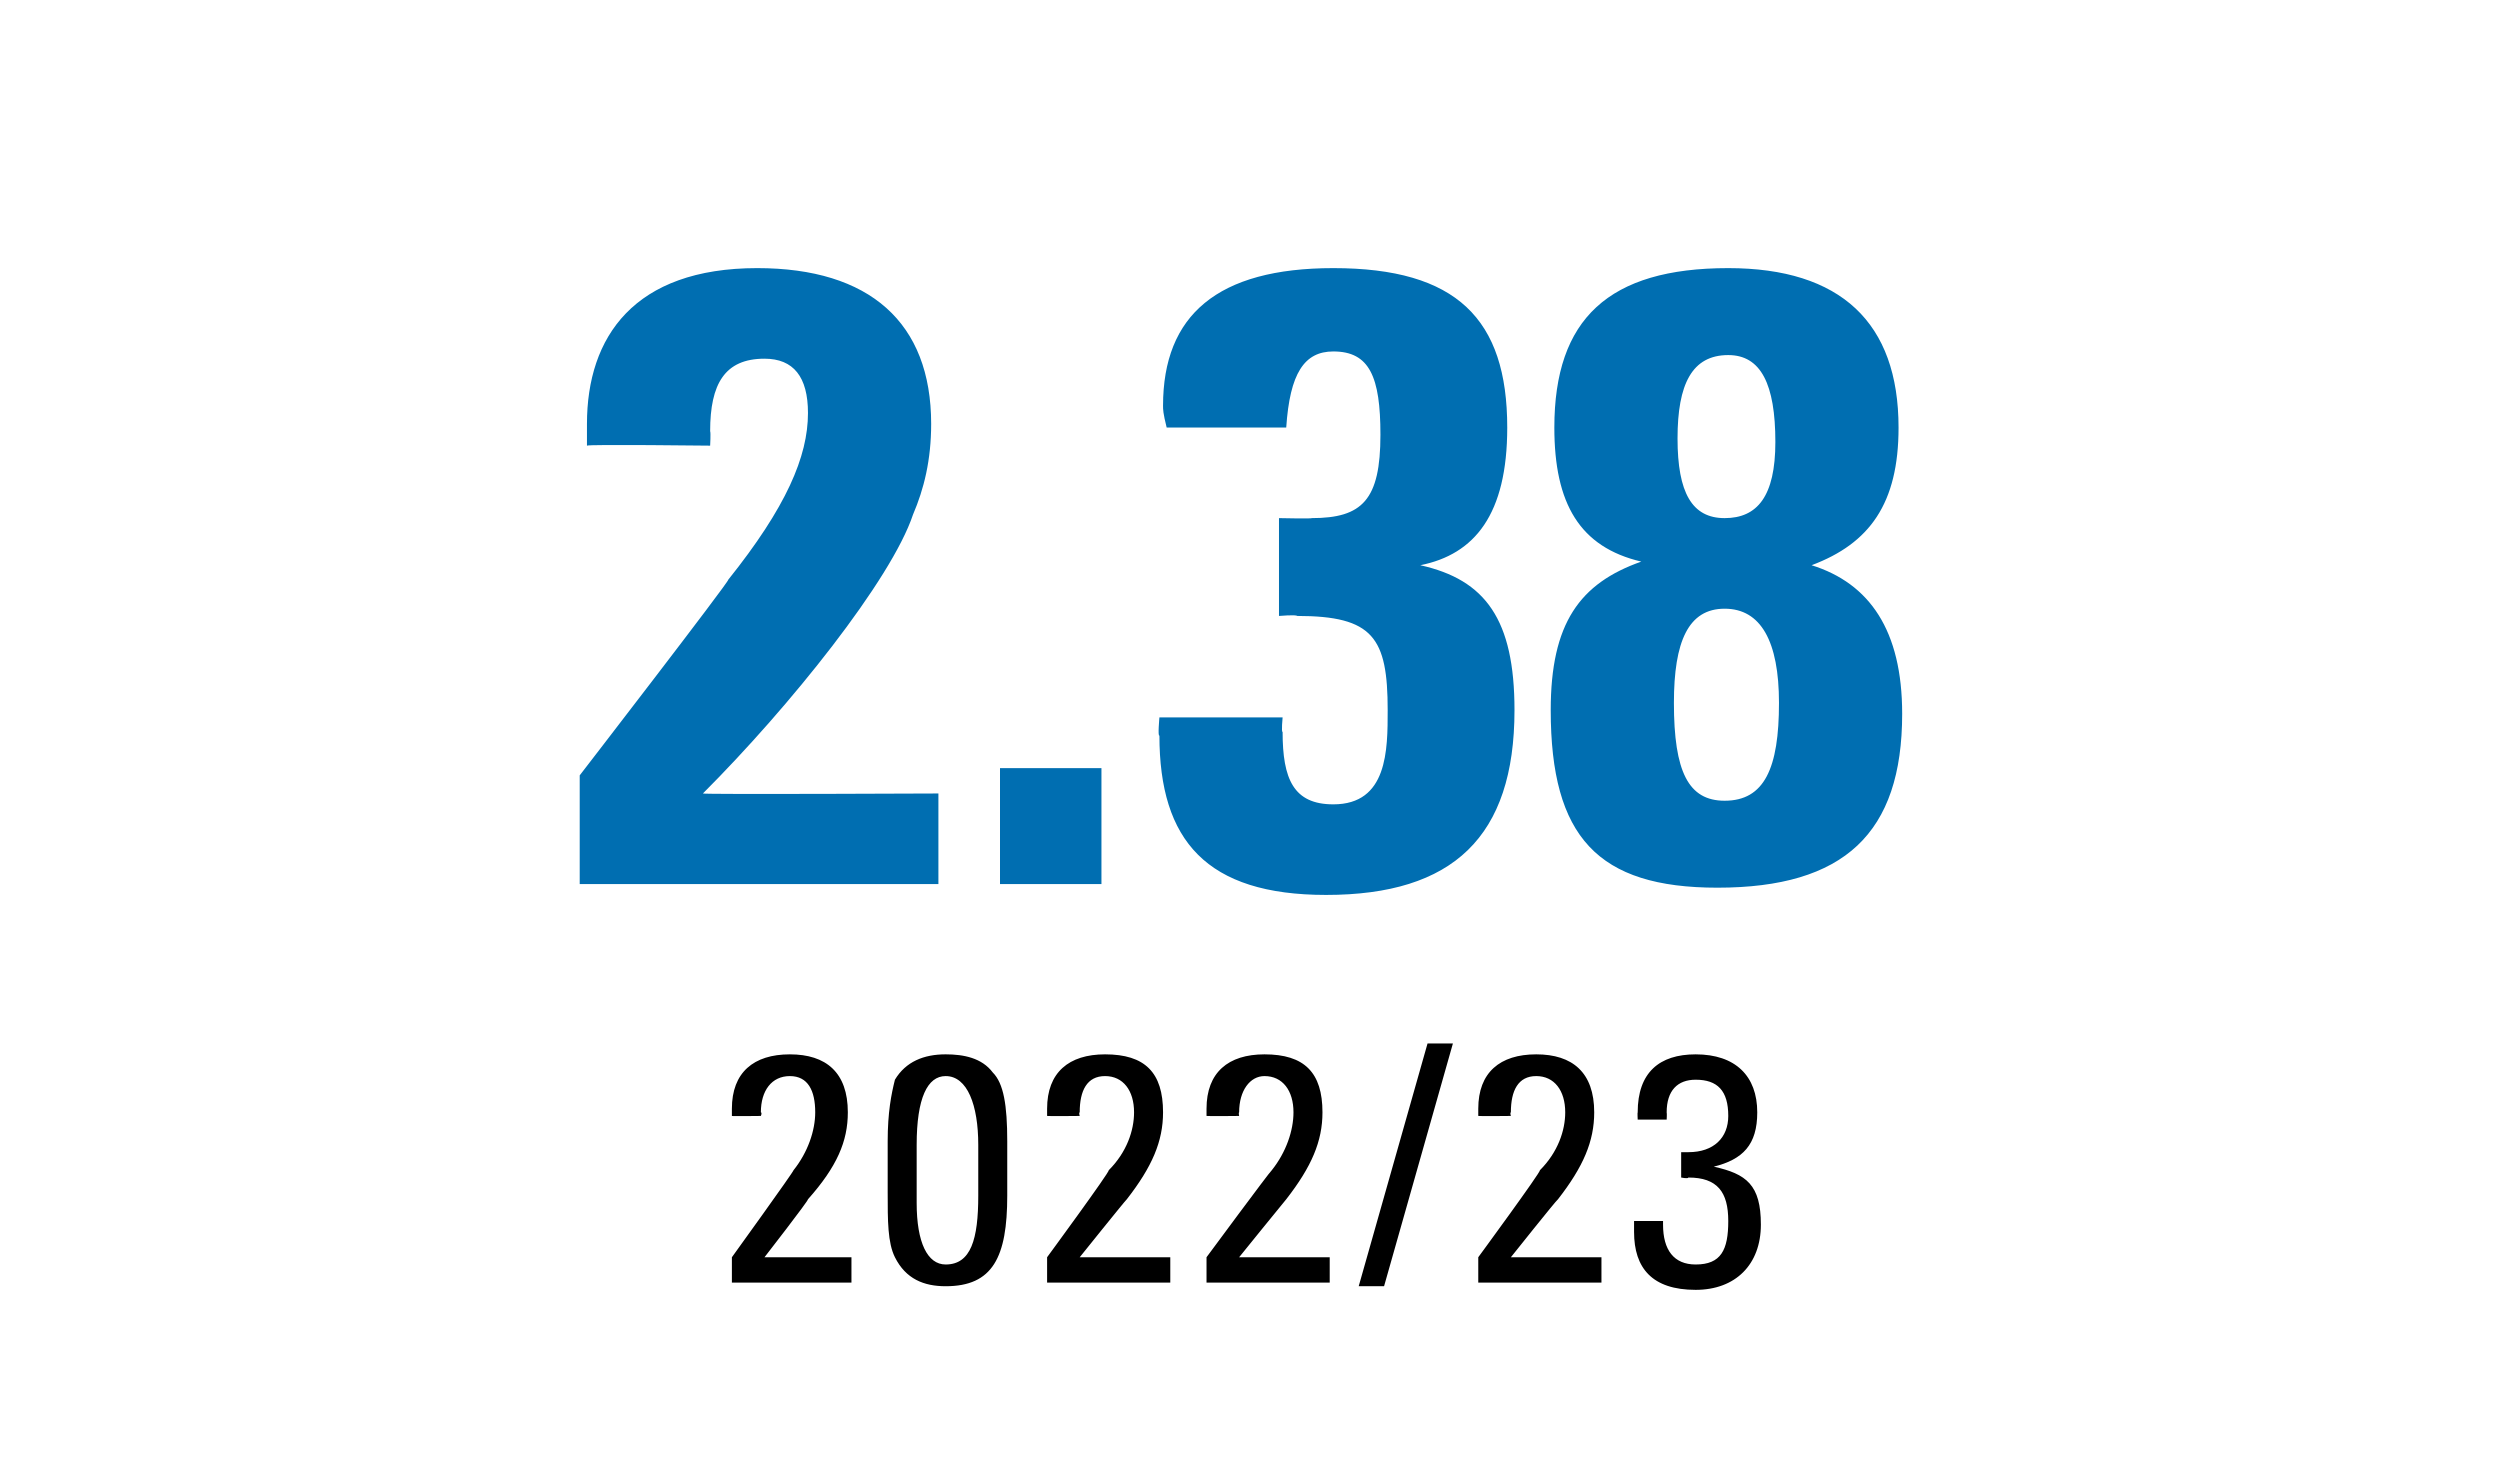
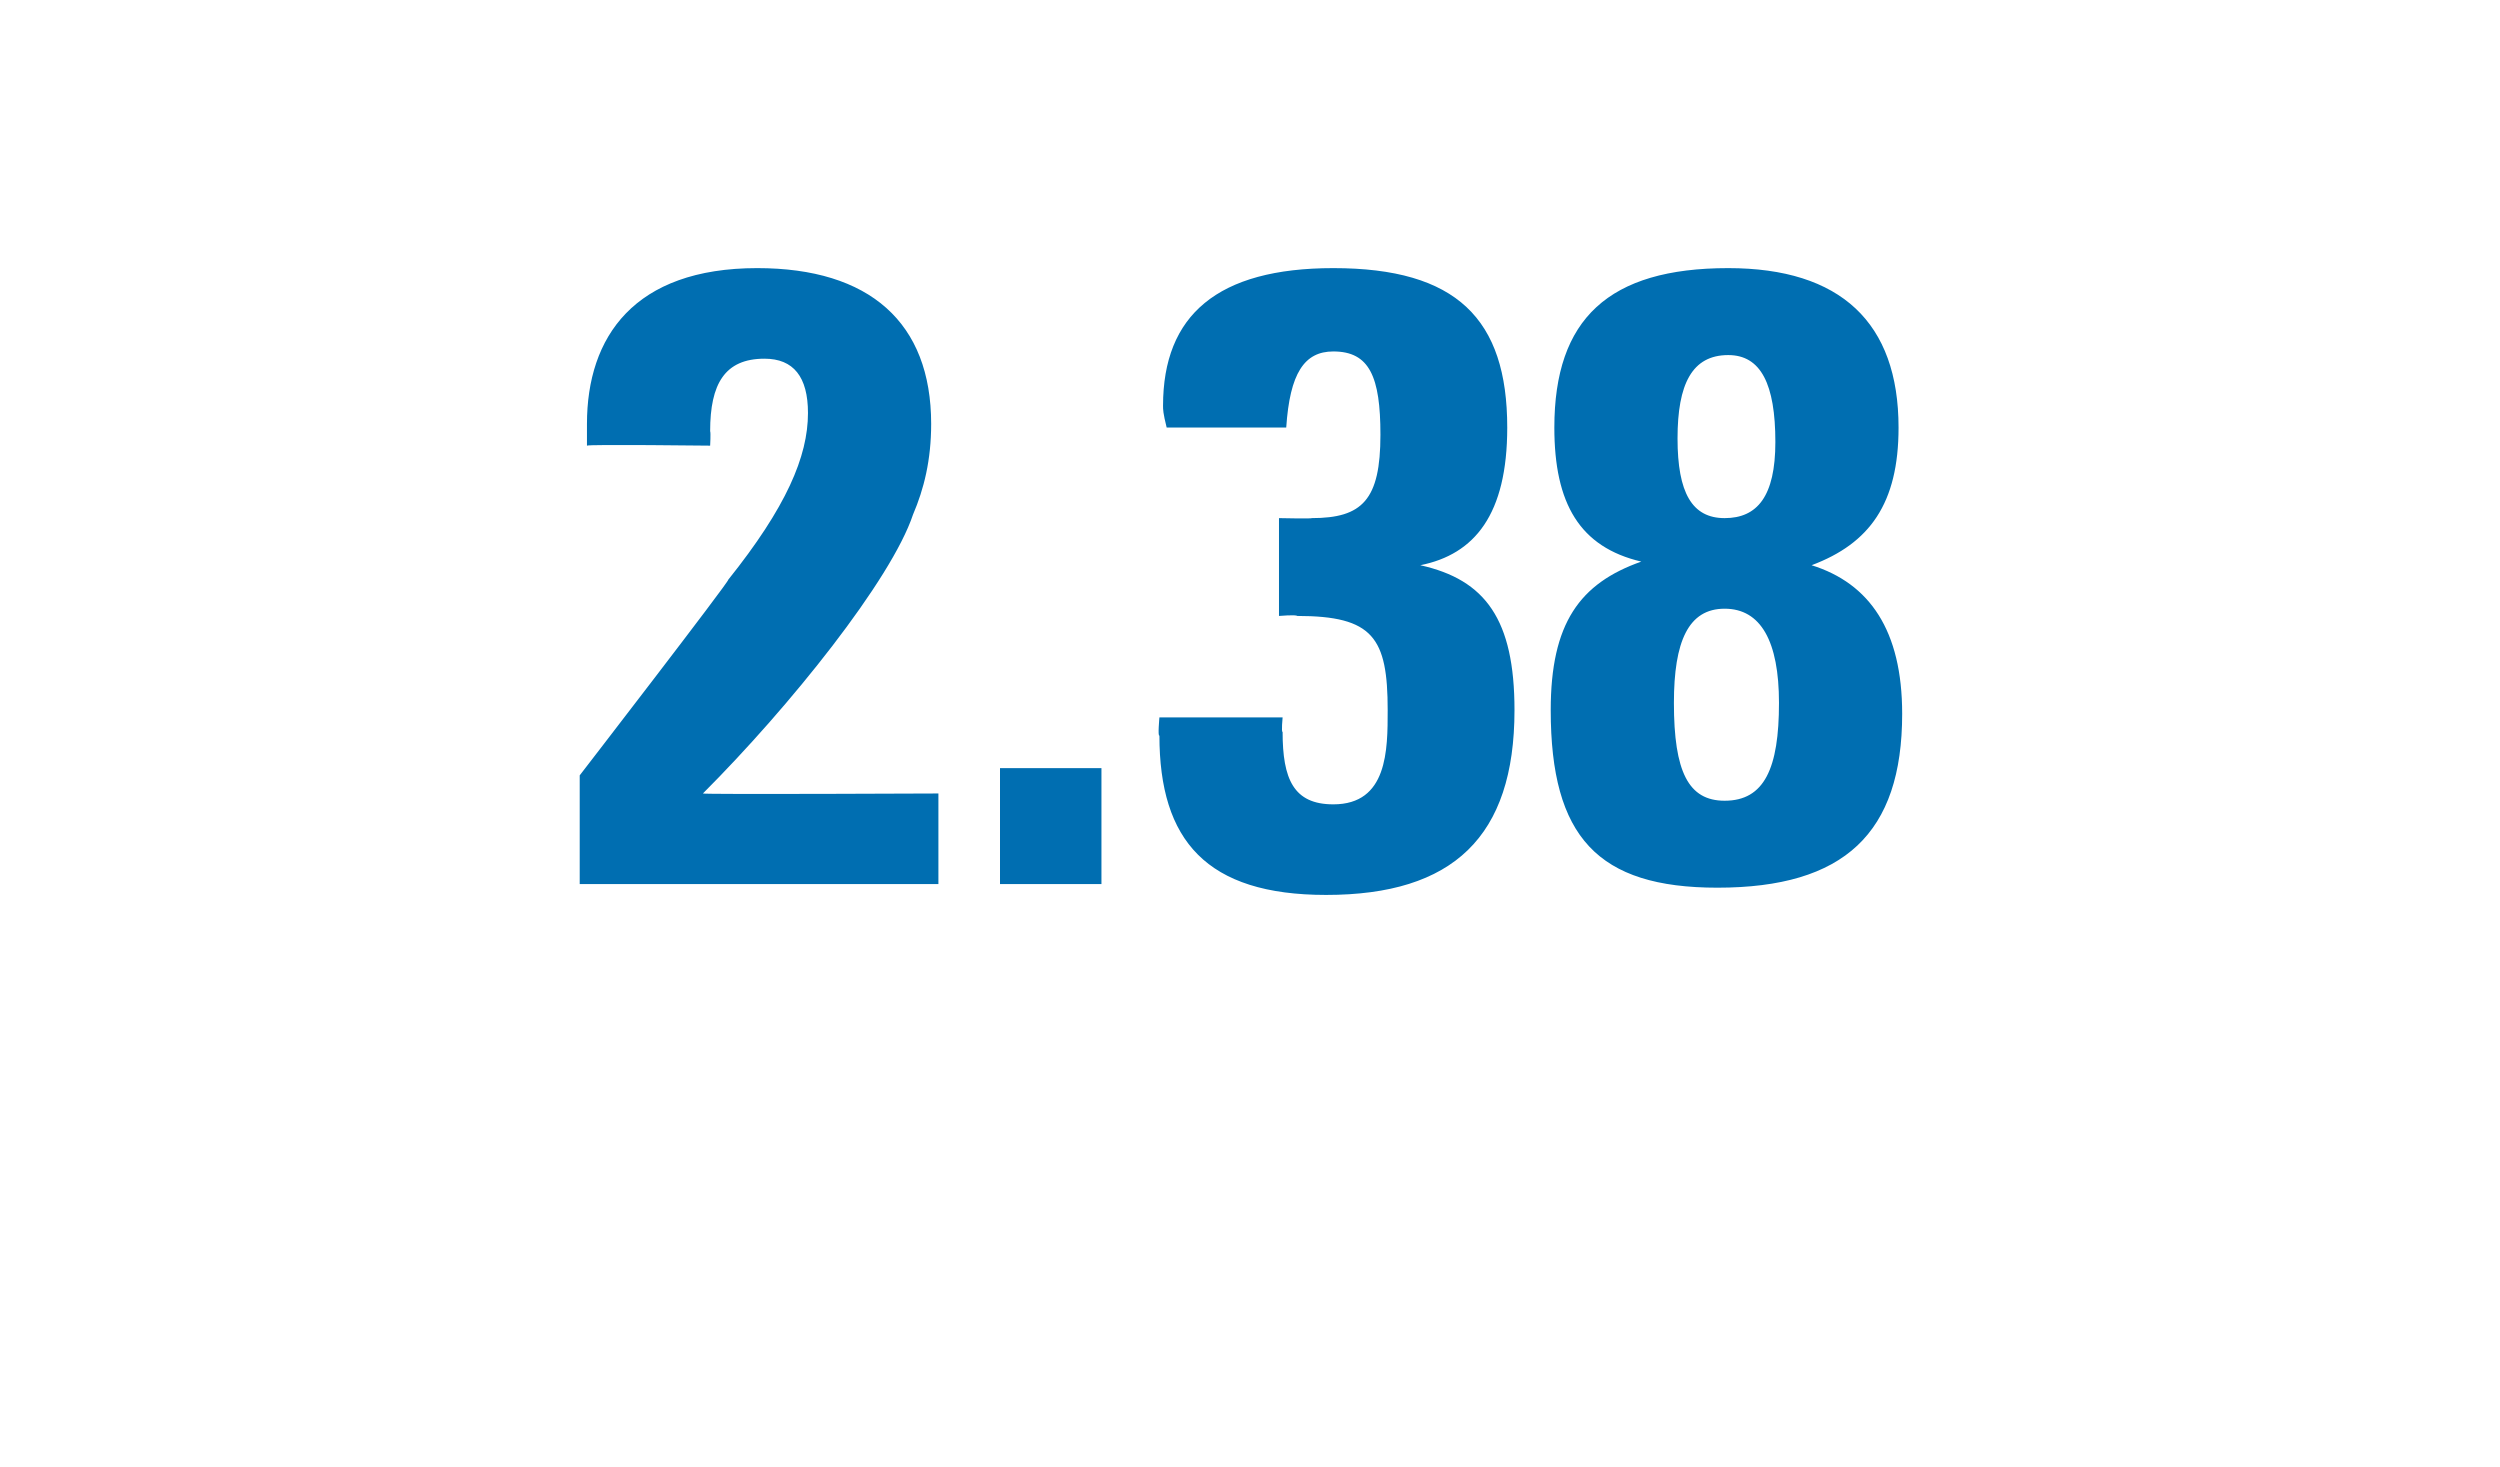
<svg xmlns="http://www.w3.org/2000/svg" version="1.1" width="69px" height="40.5px" viewBox="0 -7 69 40.5" style="top:-7px">
  <desc>2.38 2022/23</desc>
  <defs />
  <g id="Polygon83901">
-     <path d="m22.3 26.1c.02.03-1.2 1.6-1.2 1.6l2.4 0l0 .7l-3.3 0l0-.7c0 0 1.71-2.37 1.7-2.4c.4-.5.6-1.1.6-1.6c0-.6-.2-1-.7-1c-.5 0-.8.4-.8 1c.04.01 0 .1 0 .1c0 0-.81.01-.8 0c0-.1 0-.2 0-.2c0-1 .6-1.5 1.6-1.5c1 0 1.6.5 1.6 1.6c0 .8-.3 1.5-1.1 2.4zm5.5-.1c0 1.7-.4 2.5-1.7 2.5c-.6 0-1.1-.2-1.4-.8c-.2-.4-.2-1-.2-1.8c0 0 0-1.4 0-1.4c0-.8.1-1.3.2-1.7c.3-.5.8-.7 1.4-.7c.5 0 1 .1 1.3.5c.3.3.4.9.4 1.9c0 0 0 1.5 0 1.5zm-2.5.2c0 1.1.3 1.7.8 1.7c.7 0 .9-.7.9-1.9c0 0 0-1.4 0-1.4c0-1.1-.3-1.9-.9-1.9c-.5 0-.8.6-.8 1.9c0 0 0 1.6 0 1.6zm5.8-.1c-.04.03-1.3 1.6-1.3 1.6l2.5 0l0 .7l-3.4 0l0-.7c0 0 1.74-2.37 1.7-2.4c.5-.5.7-1.1.7-1.6c0-.6-.3-1-.8-1c-.5 0-.7.4-.7 1c-.03.01 0 .1 0 .1c0 0-.88.01-.9 0c0-.1 0-.2 0-.2c0-1 .6-1.5 1.6-1.5c1.1 0 1.6.5 1.6 1.6c0 .8-.3 1.5-1 2.4zm4.4 0c-.03.03-1.3 1.6-1.3 1.6l2.5 0l0 .7l-3.4 0l0-.7c0 0 1.75-2.37 1.8-2.4c.4-.5.6-1.1.6-1.6c0-.6-.3-1-.8-1c-.4 0-.7.4-.7 1c-.02.01 0 .1 0 .1c0 0-.86.01-.9 0c0-.1 0-.2 0-.2c0-1 .6-1.5 1.6-1.5c1.1 0 1.6.5 1.6 1.6c0 .8-.3 1.5-1 2.4zm4.6-4.3l-1.9 6.7l-.7 0l1.9-6.7l.7 0zm2.9 4.3c-.05.03-1.3 1.6-1.3 1.6l2.5 0l0 .7l-3.4 0l0-.7c0 0 1.74-2.37 1.7-2.4c.5-.5.7-1.1.7-1.6c0-.6-.3-1-.8-1c-.5 0-.7.4-.7 1c-.03.01 0 .1 0 .1c0 0-.88.01-.9 0c0-.1 0-.2 0-.2c0-1 .6-1.5 1.6-1.5c1 0 1.6.5 1.6 1.6c0 .8-.3 1.5-1 2.4zm4.3-.9c.9.2 1.3.5 1.3 1.6c0 1.1-.7 1.8-1.8 1.8c-1.2 0-1.7-.6-1.7-1.6c0 .01 0-.3 0-.3l.8 0c0 0 0 .14 0 .1c0 .7.3 1.1.9 1.1c.7 0 .9-.4.9-1.2c0-.8-.3-1.2-1.1-1.2c-.01.04-.2 0-.2 0c0 0 0-.69 0-.7c.1 0 .2 0 .2 0c.7 0 1.1-.4 1.1-1c0-.7-.3-1-.9-1c-.5 0-.8.3-.8.9c.01.03 0 .2 0 .2l-.8 0c0 0-.01-.2 0-.2c0-1.1.6-1.6 1.6-1.6c1.1 0 1.7.6 1.7 1.6c0 .9-.4 1.3-1.2 1.5z" stroke="none" fill="#000" />
-   </g>
+     </g>
  <g id="Polygon83900">
    <path d="m25.2 7.2c-.6 1.8-3.4 5.3-5.8 7.7c0 .03 6.5 0 6.5 0l0 2.5l-9.9 0l0-3c0 0 4.15-5.38 4.1-5.4c1.6-2 2.2-3.4 2.2-4.6c0-1-.4-1.5-1.2-1.5c-1.1 0-1.5.7-1.5 2c.02.04 0 .4 0 .4c0 0-3.37-.04-3.4 0c0-.3 0-.5 0-.6c0-2.4 1.3-4.3 4.7-4.3c3.1 0 4.8 1.5 4.8 4.3c0 1-.2 1.8-.5 2.5zm5.2 7l0 3.2l-2.8 0l0-3.2l2.8 0zm8.8-5.6c1.8.4 2.6 1.5 2.6 4c0 3.5-1.7 5.1-5.2 5.1c-3.3 0-4.6-1.5-4.6-4.4c-.05.04 0-.5 0-.5l3.4 0c0 0-.04.42 0 .4c0 1.3.3 2 1.4 2c1.5 0 1.5-1.5 1.5-2.6c0-2-.4-2.6-2.5-2.6c-.03-.04-.5 0-.5 0l0-2.7c0 0 .92.02.9 0c1.4 0 1.9-.5 1.9-2.3c0-1.6-.3-2.3-1.3-2.3c-.8 0-1.2.6-1.3 2.1c0 0-3.3 0-3.3 0c-.1-.4-.1-.5-.1-.6c0-2.5 1.5-3.8 4.7-3.8c3.4 0 4.8 1.4 4.8 4.4c0 2.4-.9 3.5-2.4 3.8zm13.2-3.8c0 2.1-.8 3.2-2.4 3.8c1.6.5 2.5 1.8 2.5 4.1c0 3.3-1.6 4.8-5.1 4.8c-3.3 0-4.6-1.4-4.6-4.9c0-2.4.8-3.5 2.5-4.1c-1.7-.4-2.4-1.6-2.4-3.7c0-3 1.5-4.4 4.8-4.4c3.1 0 4.7 1.5 4.7 4.4zm-4.8 2.5c.9 0 1.4-.6 1.4-2.1c0-1.6-.4-2.4-1.3-2.4c-1 0-1.4.8-1.4 2.3c0 1.5.4 2.2 1.3 2.2zm0 7.8c1.1 0 1.5-.9 1.5-2.7c0-1.7-.5-2.6-1.5-2.6c-1 0-1.4.9-1.4 2.6c0 1.9.4 2.7 1.4 2.7z" stroke="none" fill="#006eb1" />
  </g>
</svg>